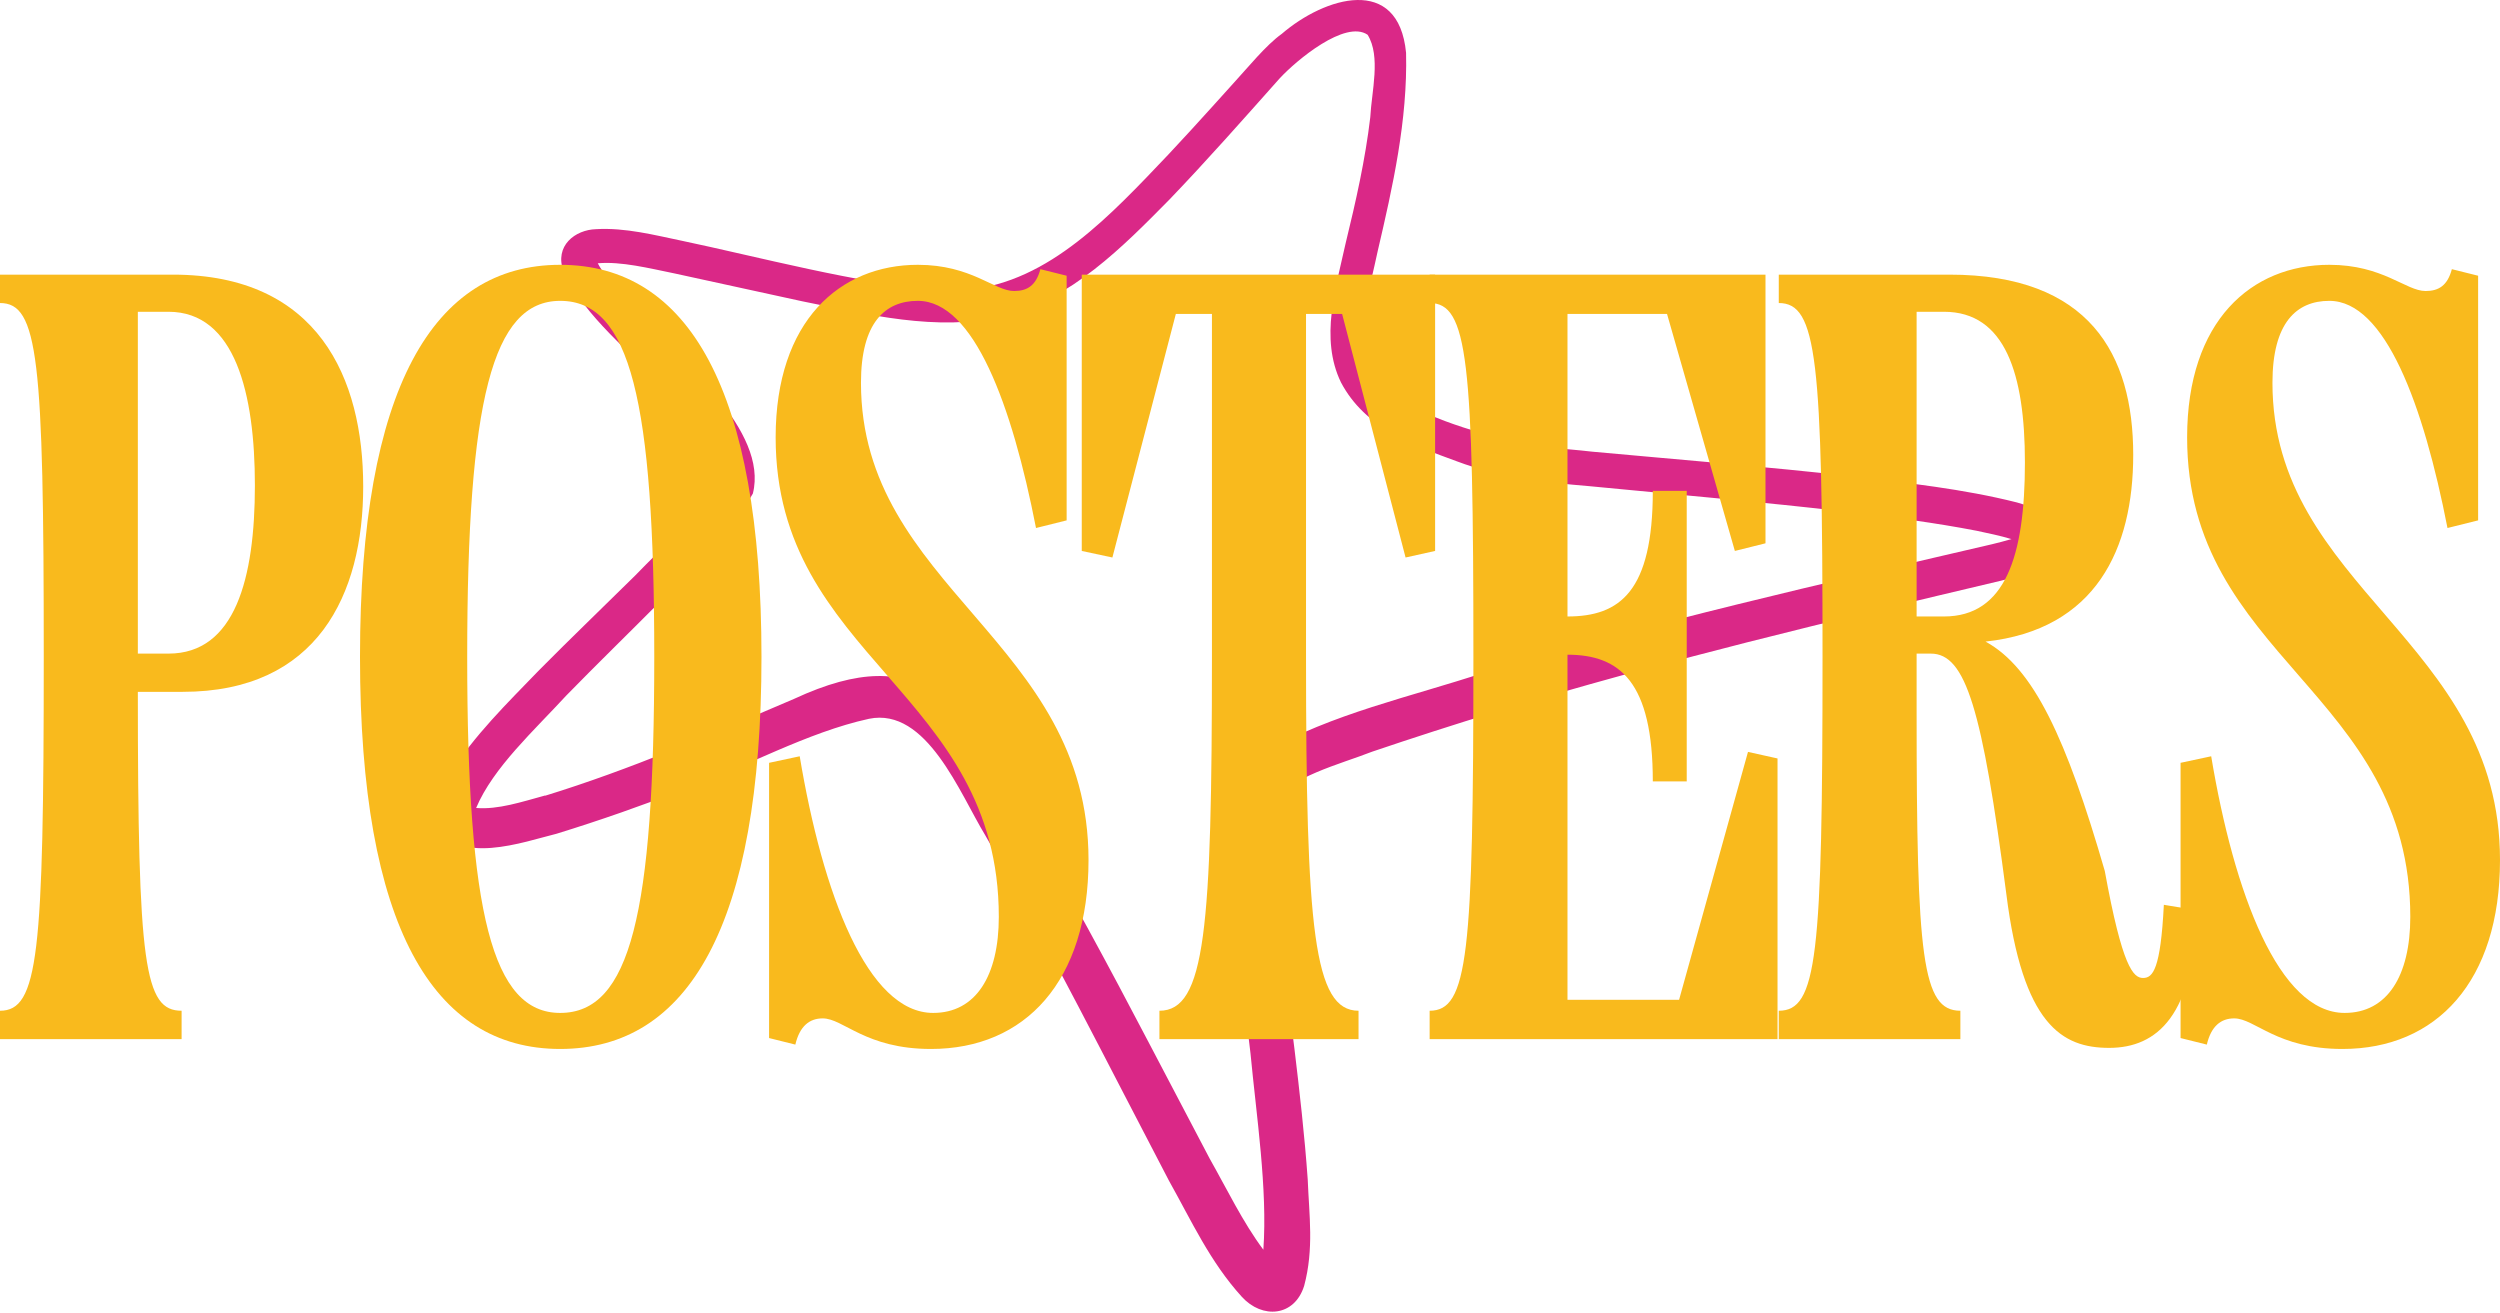
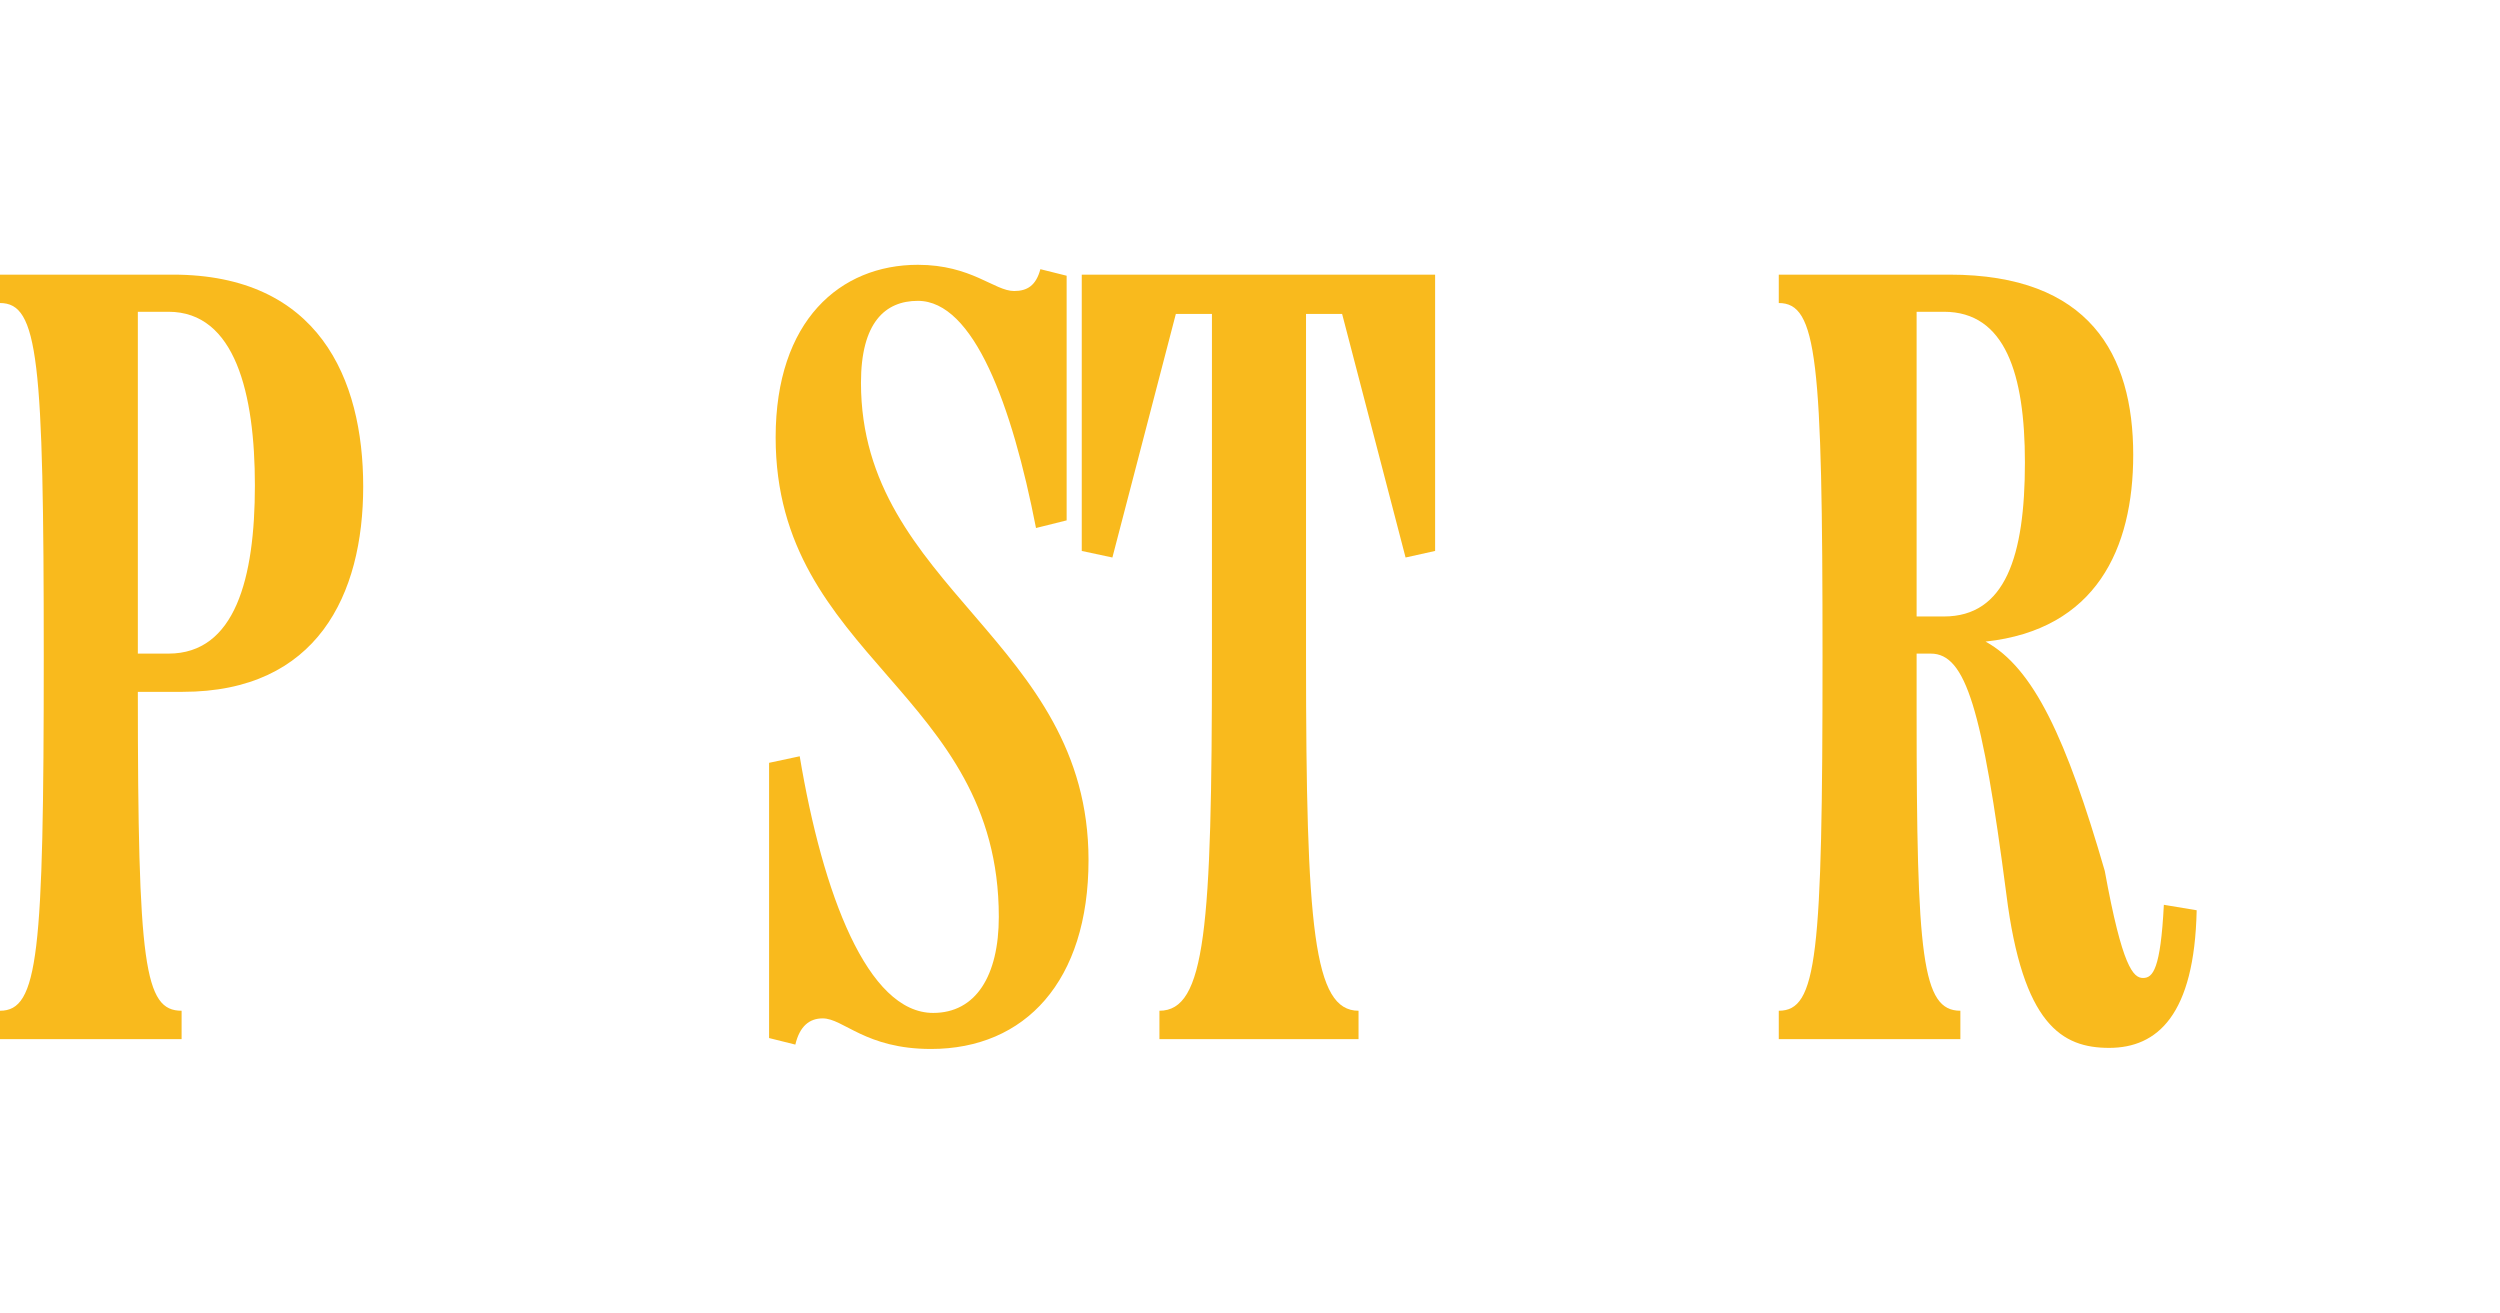
<svg xmlns="http://www.w3.org/2000/svg" fill="none" height="100%" overflow="visible" preserveAspectRatio="none" style="display: block;" viewBox="0 0 878 461" width="100%">
  <g id="Vector">
-     <path d="M157.658 272.265C166.731 258.009 177.999 247.125 189.39 235.306C200.537 224.056 211.928 213.131 223.075 202.124C233.164 191.646 245.084 181.208 252.691 168.943C253.017 167.278 252.61 164.881 251.593 162.282C247.443 152.616 239.917 144.493 232.716 136.452C221.244 122.927 205.948 111.961 197.933 95.391C194.557 86.253 202.083 80.689 209.324 80.486C219.657 79.876 229.991 82.598 239.429 84.547C265.221 89.949 302.811 99.94 328.563 101.686C359.359 104.813 382.385 83.329 402.522 62.453C413.059 51.609 423.27 40.237 433.481 28.906C438.16 23.829 444.669 15.788 450.161 11.889C465.213 -1.067 491.168 -9.068 493.812 18.549C494.382 42.227 489.134 65.54 483.845 88.202C481.16 101.321 475.75 117.038 481.526 129.141C489.947 144.006 510.532 149.001 526.236 153.956C536.772 157.124 548.122 157.327 559.188 158.627C589.618 161.429 620.17 163.866 650.722 167.318C669.883 169.633 689.329 171.664 708.327 176.456C714.714 178.487 724.559 180.477 725.21 189.25C725.129 193.555 722.485 195.829 721.427 196.682C715.365 201.15 709.182 202.124 702.713 203.952C643.237 218.045 583.8 232.179 525.381 249.967C510.858 254.435 496.294 259.106 481.933 263.979C470.542 268.447 452.886 272.752 446.499 282.296C441.862 290.175 447.72 312.838 448.533 322.666C450.69 337.815 452.724 353.005 454.595 368.235C456.426 383.465 458.175 398.736 459.273 414.251C459.762 426.882 461.511 438.538 458.012 451.616C454.595 462.459 443.285 463.312 436.125 455.433C424.938 443.127 418.47 428.79 410.537 414.657C389.911 375.261 368.065 331.723 346.015 293.343C337.106 278.722 325.471 248.262 305.171 252.445C283.325 257.237 262.129 269.34 240.609 277.057C225.76 282.824 210.87 288.063 195.452 292.815C184.427 295.496 159.367 304.715 153.753 288.754C152.248 281.403 155.055 277.626 157.74 272.427L157.658 272.265ZM191.465 279.453C221.407 270.234 249.843 257.887 278.85 245.459C325.023 224.015 338.611 248.18 359.359 285.83C374.777 312.147 389.423 339.359 403.58 366.408L424.857 406.94C430.755 417.337 436.492 429.278 443.692 438.903C445.197 417.54 441.251 391.954 439.177 369.982C437.427 354.873 435.475 339.765 433.44 324.656L430.349 301.791C428.07 287.698 430.349 272.224 443.855 264.264C468.061 250.495 495.155 244.85 521.272 236.199C550.767 227.427 580.465 219.588 610.244 212.237C640.023 204.886 669.924 198.022 699.662 191.118C701.859 190.549 704.178 190.021 706.415 189.331C702.429 188.113 698.157 187.26 694.211 186.407C679.525 183.564 664.391 181.614 649.298 179.827C619.031 176.294 588.56 173.695 558.049 170.73C542.468 169.43 526.561 167.643 511.712 162.038C496.253 156.393 479.411 150.342 470.949 134.299C463.423 118.785 469.2 100.955 472.576 85.481C476.197 70.617 479.492 56.036 481.242 41.171C481.689 32.196 485.025 19.808 480.306 12.214C472.495 6.853 455.327 21.108 449.347 27.606C436.654 41.862 423.921 56.32 410.618 70.17C394.386 86.618 376.242 105.138 352.524 111.068C328.929 116.632 304.52 110.337 281.819 105.829L236.947 96.041C227.957 94.213 218.152 91.736 209.935 92.467C213.677 99.371 220.024 105.179 225.76 111.433C238.941 126.42 269.94 151.276 264.407 173.329C255.986 188.234 243.578 198.875 232.106 211.019C220.959 222.228 209.69 233.194 198.788 244.363C187.804 256.344 173.199 269.543 167.219 283.758C174.908 284.408 183.247 281.606 191.465 279.372V279.453Z" fill="#DA2887" />
    <path d="M63.778 354.973V364.945H0V354.973C13.447 354.973 15.368 335.411 15.368 230.699C15.368 125.986 13.447 106.425 0 106.425V96.452H60.704C111.803 96.452 127.555 132.89 127.555 170.863C127.555 208.836 111.419 242.973 64.162 242.973H48.41C48.41 339.247 50.715 354.973 63.778 354.973ZM48.41 229.548H59.167C82.604 229.548 89.519 203.082 89.519 170.479C89.519 138.26 82.604 109.493 59.167 109.493H48.41V229.548Z" fill="#F9BA1D" />
-     <path d="M196.739 368.397C152.171 368.397 126.43 325.438 126.43 230.699C126.43 136.343 152.171 93 196.739 93C241.691 93 267.432 136.726 267.432 230.699C267.432 325.055 241.691 368.397 196.739 368.397ZM196.739 355.74C221.328 355.74 229.78 320.836 229.78 230.699C229.78 140.562 221.328 105.658 196.739 105.658C172.918 105.658 164.082 140.562 164.082 230.699C164.082 320.836 172.918 355.74 196.739 355.74Z" fill="#F9BA1D" />
    <path d="M302.374 134.425C302.374 206.534 382.288 224.945 382.288 302.041C382.288 344.617 360.004 368.397 326.963 368.397C303.911 368.397 296.227 357.658 288.927 357.658C284.316 357.658 280.858 360.343 279.322 366.863L270.101 364.562V267.904L280.858 265.603C288.927 313.932 304.679 355.74 327.731 355.74C342.715 355.74 350.783 342.699 350.783 321.986C350.783 242.973 272.406 231.082 272.406 153.603C272.406 112.562 295.074 93 322.352 93C341.178 93 349.247 102.205 356.162 102.205C360.773 102.205 363.846 100.288 365.383 94.534L374.604 96.836V182.753L363.846 185.438C355.394 142.096 341.947 105.658 322.352 105.658C310.826 105.658 302.374 113.329 302.374 134.425Z" fill="#F9BA1D" />
    <path d="M379.914 193.493V96.452H504.011V193.493L493.638 195.795L471.354 110.26H458.675V230.699C458.675 326.206 461.365 354.973 477.117 354.973V364.945H407.192V354.973C423.329 354.973 425.634 326.206 425.634 230.699V110.26H412.955L390.671 195.795L379.914 193.493Z" fill="#F9BA1D" />
-     <path d="M589.689 351.137L613.893 264.069L624.267 266.37V364.945H502.09V354.973C515.537 354.973 517.458 335.411 517.458 230.699C517.458 126.37 515.537 106.425 502.09 106.425V96.452H620.041V190.808L609.283 193.493L585.462 110.26H550.5V216.507C568.942 216.507 580.468 207.685 580.468 172.397H592.378V274.425H580.468C580.468 239.521 568.942 229.932 550.5 229.932V351.137H589.689Z" fill="#F9BA1D" />
    <path d="M759.945 317.767L771.471 319.685C770.702 356.507 757.639 368.014 740.734 368.014C724.214 368.014 710.382 359.959 704.619 313.932C696.167 249.11 690.404 229.548 678.109 229.548H673.115V250.26C673.115 336.178 675.036 354.973 688.483 354.973V364.945H624.705V354.973C638.152 354.973 640.073 336.178 640.073 230.699C640.073 125.986 638.152 106.425 624.705 106.425V96.452H684.641C733.819 96.452 749.187 124.452 749.187 159.74C749.187 192.726 736.124 221.11 697.319 225.329C714.224 234.534 725.751 259.466 739.198 305.877C745.345 339.63 749.187 343.466 752.645 343.466C756.103 343.466 758.792 340.397 759.945 317.767ZM673.115 109.493V216.507H682.72C704.235 216.507 711.151 195.411 711.151 162.425C711.151 131.356 704.235 109.493 682.72 109.493H673.115Z" fill="#F9BA1D" />
-     <path d="M798.086 134.425C798.086 206.534 878 224.945 878 302.041C878 344.617 855.716 368.397 822.675 368.397C799.623 368.397 791.939 357.658 784.639 357.658C780.028 357.658 776.57 360.343 775.034 366.863L765.813 364.562V267.904L776.57 265.603C784.639 313.932 800.391 355.74 823.443 355.74C838.427 355.74 846.495 342.699 846.495 321.986C846.495 242.973 768.118 231.082 768.118 153.603C768.118 112.562 790.786 93 818.064 93C836.89 93 844.959 102.205 851.874 102.205C856.485 102.205 859.558 100.288 861.095 94.534L870.316 96.836V182.753L859.558 185.438C851.106 142.096 837.659 105.658 818.064 105.658C806.538 105.658 798.086 113.329 798.086 134.425Z" fill="#F9BA1D" />
  </g>
</svg>